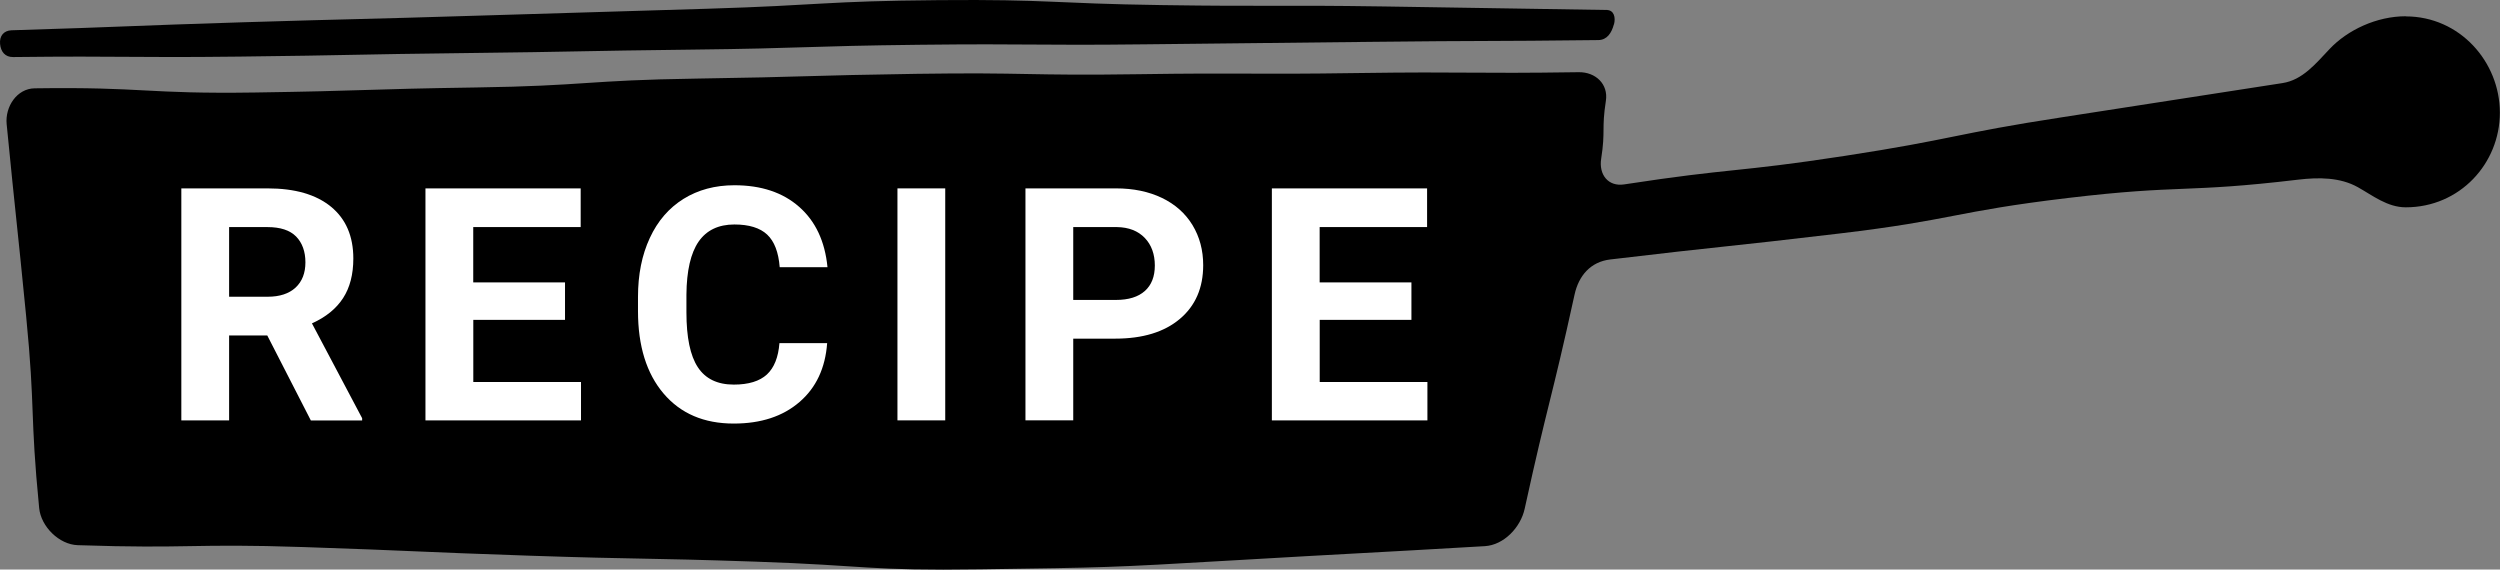
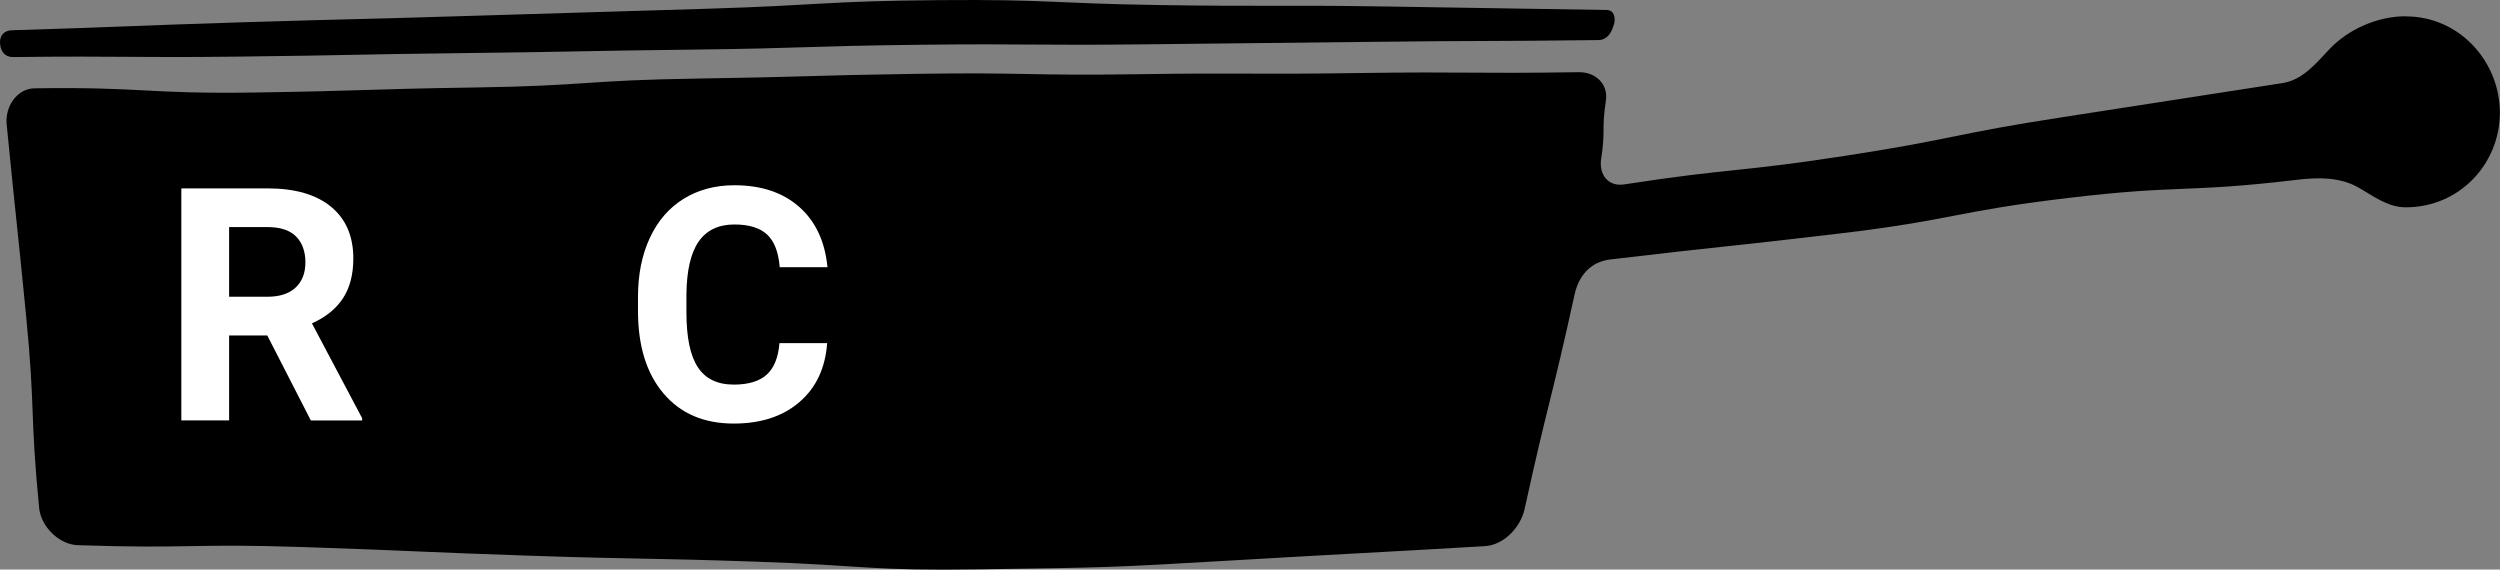
<svg xmlns="http://www.w3.org/2000/svg" id="_レイヤー_2" data-name="レイヤー 2" viewBox="0 0 383 87.25">
  <rect x="0" y="0" width="383" height="87.25" fill="#808080" stroke="none" />
  <defs>
    <style>
      .cls-1 {
        fill: #fff;
      }
    </style>
  </defs>
  <g id="Con2">
    <g>
      <g>
        <path d="M368.57,2.49c-4.47,0-8.92,2.1-11.67,5.01-2.14,2.26-4.15,4.76-7.23,5.23-16.81,2.58-16.8,2.63-33.61,5.21-16.81,2.58-16.69,3.37-33.5,5.95s-16.93,1.78-33.74,4.36c-2.44.37-3.9-1.49-3.52-3.93.68-4.38.04-4.48.72-8.87.4-2.57-1.58-4.43-4.17-4.39-16.89.25-16.9-.11-33.79.13-16.9.25-16.9-.07-33.79.18-16.9.25-16.9-.31-33.8-.06-16.9.25-16.89.48-33.79.73-16.9.25-16.88,1.11-33.78,1.36-16.9.25-16.89.52-33.79.77-16.9.25-16.91-.88-33.81-.64-2.7.04-4.54,2.8-4.28,5.49,1.44,14.69,1.54,14.68,2.98,29.36,1.44,14.69.56,14.77,2,29.46.28,2.83,3.06,5.59,5.91,5.68,17.29.58,17.32-.29,34.61.29,17.29.58,17.28.74,34.57,1.32,17.29.58,17.3.32,34.59.91,17.29.58,17.26,1.44,34.56,1.18,19.33-.29,19.33-.24,38.63-1.37,19.3-1.13,19.3-1.05,38.6-2.18,2.92-.17,5.49-2.87,6.11-5.73,3.6-16.45,4.04-16.35,7.64-32.8.64-2.93,2.47-5.03,5.45-5.39,17.56-2.09,17.59-1.89,35.15-3.98,17.57-2.09,17.42-3.34,34.98-5.44,17.57-2.09,17.73-.72,35.3-2.81,3.11-.37,6.4-.37,9.13,1.16,2.25,1.26,4.52,3.08,7.33,3.08,8.3,0,14.42-6.73,14.42-14.5s-6.13-14.75-14.42-14.75Z" />
        <path d="M247.26,3.75c.29-1.09,0-2.21-1.12-2.22q-17.04-.25-34.08-.54c-17.04-.25-17.05.04-34.09-.21S160.92-.12,143.88.02c-17.77.15-17.76.78-35.53,1.32q-17.76.55-35.53,1.07c-17.77.55-17.77.46-35.54,1-17.77.55-17.76.69-35.53,1.23C.55,4.69-.1,5.53.01,6.73s.78,2.03,2,2.01c17.35-.2,17.35.13,34.69-.07,17.35-.2,17.35-.34,34.69-.54,17.35-.2,17.35-.33,34.69-.53,17.35-.2,17.34-.54,34.69-.74,17.35-.2,17.35.13,34.7-.07q17.35-.2,34.7-.38c17.35-.2,17.35-.06,34.7-.27,1.33-.02,2.03-1.1,2.37-2.39Z" />
      </g>
      <g>
        <path class="cls-1" d="M40.93,51.39h-5.83v13.01h-7.32V28.86h13.21c4.2,0,7.44.94,9.72,2.81,2.28,1.87,3.42,4.52,3.42,7.93,0,2.43-.52,4.45-1.57,6.07-1.05,1.62-2.64,2.91-4.77,3.87l7.69,14.53v.34h-7.86l-6.67-13.01ZM35.1,45.46h5.91c1.84,0,3.26-.47,4.27-1.4,1.01-.94,1.51-2.23,1.51-3.87s-.48-2.99-1.43-3.96c-.95-.96-2.41-1.44-4.38-1.44h-5.88v10.67Z" />
-         <path class="cls-1" d="M86.57,49h-14.06v9.52h16.5v5.88h-23.83V28.86h23.78v5.93h-16.46v8.47h14.06v5.74Z" />
        <path class="cls-1" d="M126.72,52.56c-.28,3.83-1.69,6.84-4.24,9.03-2.55,2.2-5.9,3.3-10.07,3.3-4.56,0-8.14-1.53-10.75-4.6-2.61-3.07-3.92-7.28-3.92-12.63v-2.17c0-3.42.6-6.43,1.81-9.03,1.2-2.6,2.93-4.6,5.16-5.99,2.24-1.39,4.84-2.09,7.8-2.09,4.1,0,7.41,1.1,9.91,3.3,2.51,2.2,3.96,5.28,4.35,9.25h-7.32c-.18-2.29-.82-3.96-1.92-4.99-1.1-1.03-2.77-1.55-5.02-1.55-2.44,0-4.27.88-5.48,2.62-1.21,1.75-1.84,4.46-1.87,8.14v2.69c0,3.84.58,6.65,1.75,8.42,1.16,1.77,3,2.66,5.51,2.66,2.26,0,3.95-.52,5.07-1.55,1.11-1.03,1.75-2.63,1.92-4.8h7.32Z" />
-         <path class="cls-1" d="M144.81,64.4h-7.32V28.86h7.32v35.55Z" />
-         <path class="cls-1" d="M164.42,51.88v12.52h-7.32V28.86h13.87c2.67,0,5.02.49,7.04,1.46s3.58,2.36,4.68,4.16c1.09,1.8,1.64,3.85,1.64,6.14,0,3.48-1.19,6.23-3.58,8.24-2.38,2.01-5.68,3.02-9.9,3.02h-6.42ZM164.42,45.95h6.54c1.94,0,3.41-.46,4.43-1.37,1.02-.91,1.53-2.21,1.53-3.91s-.51-3.15-1.54-4.22-2.44-1.63-4.25-1.66h-6.71v11.16Z" />
-         <path class="cls-1" d="M216.24,49h-14.06v9.52h16.5v5.88h-23.83V28.86h23.78v5.93h-16.46v8.47h14.06v5.74Z" />
      </g>
    </g>
  </g>
</svg>